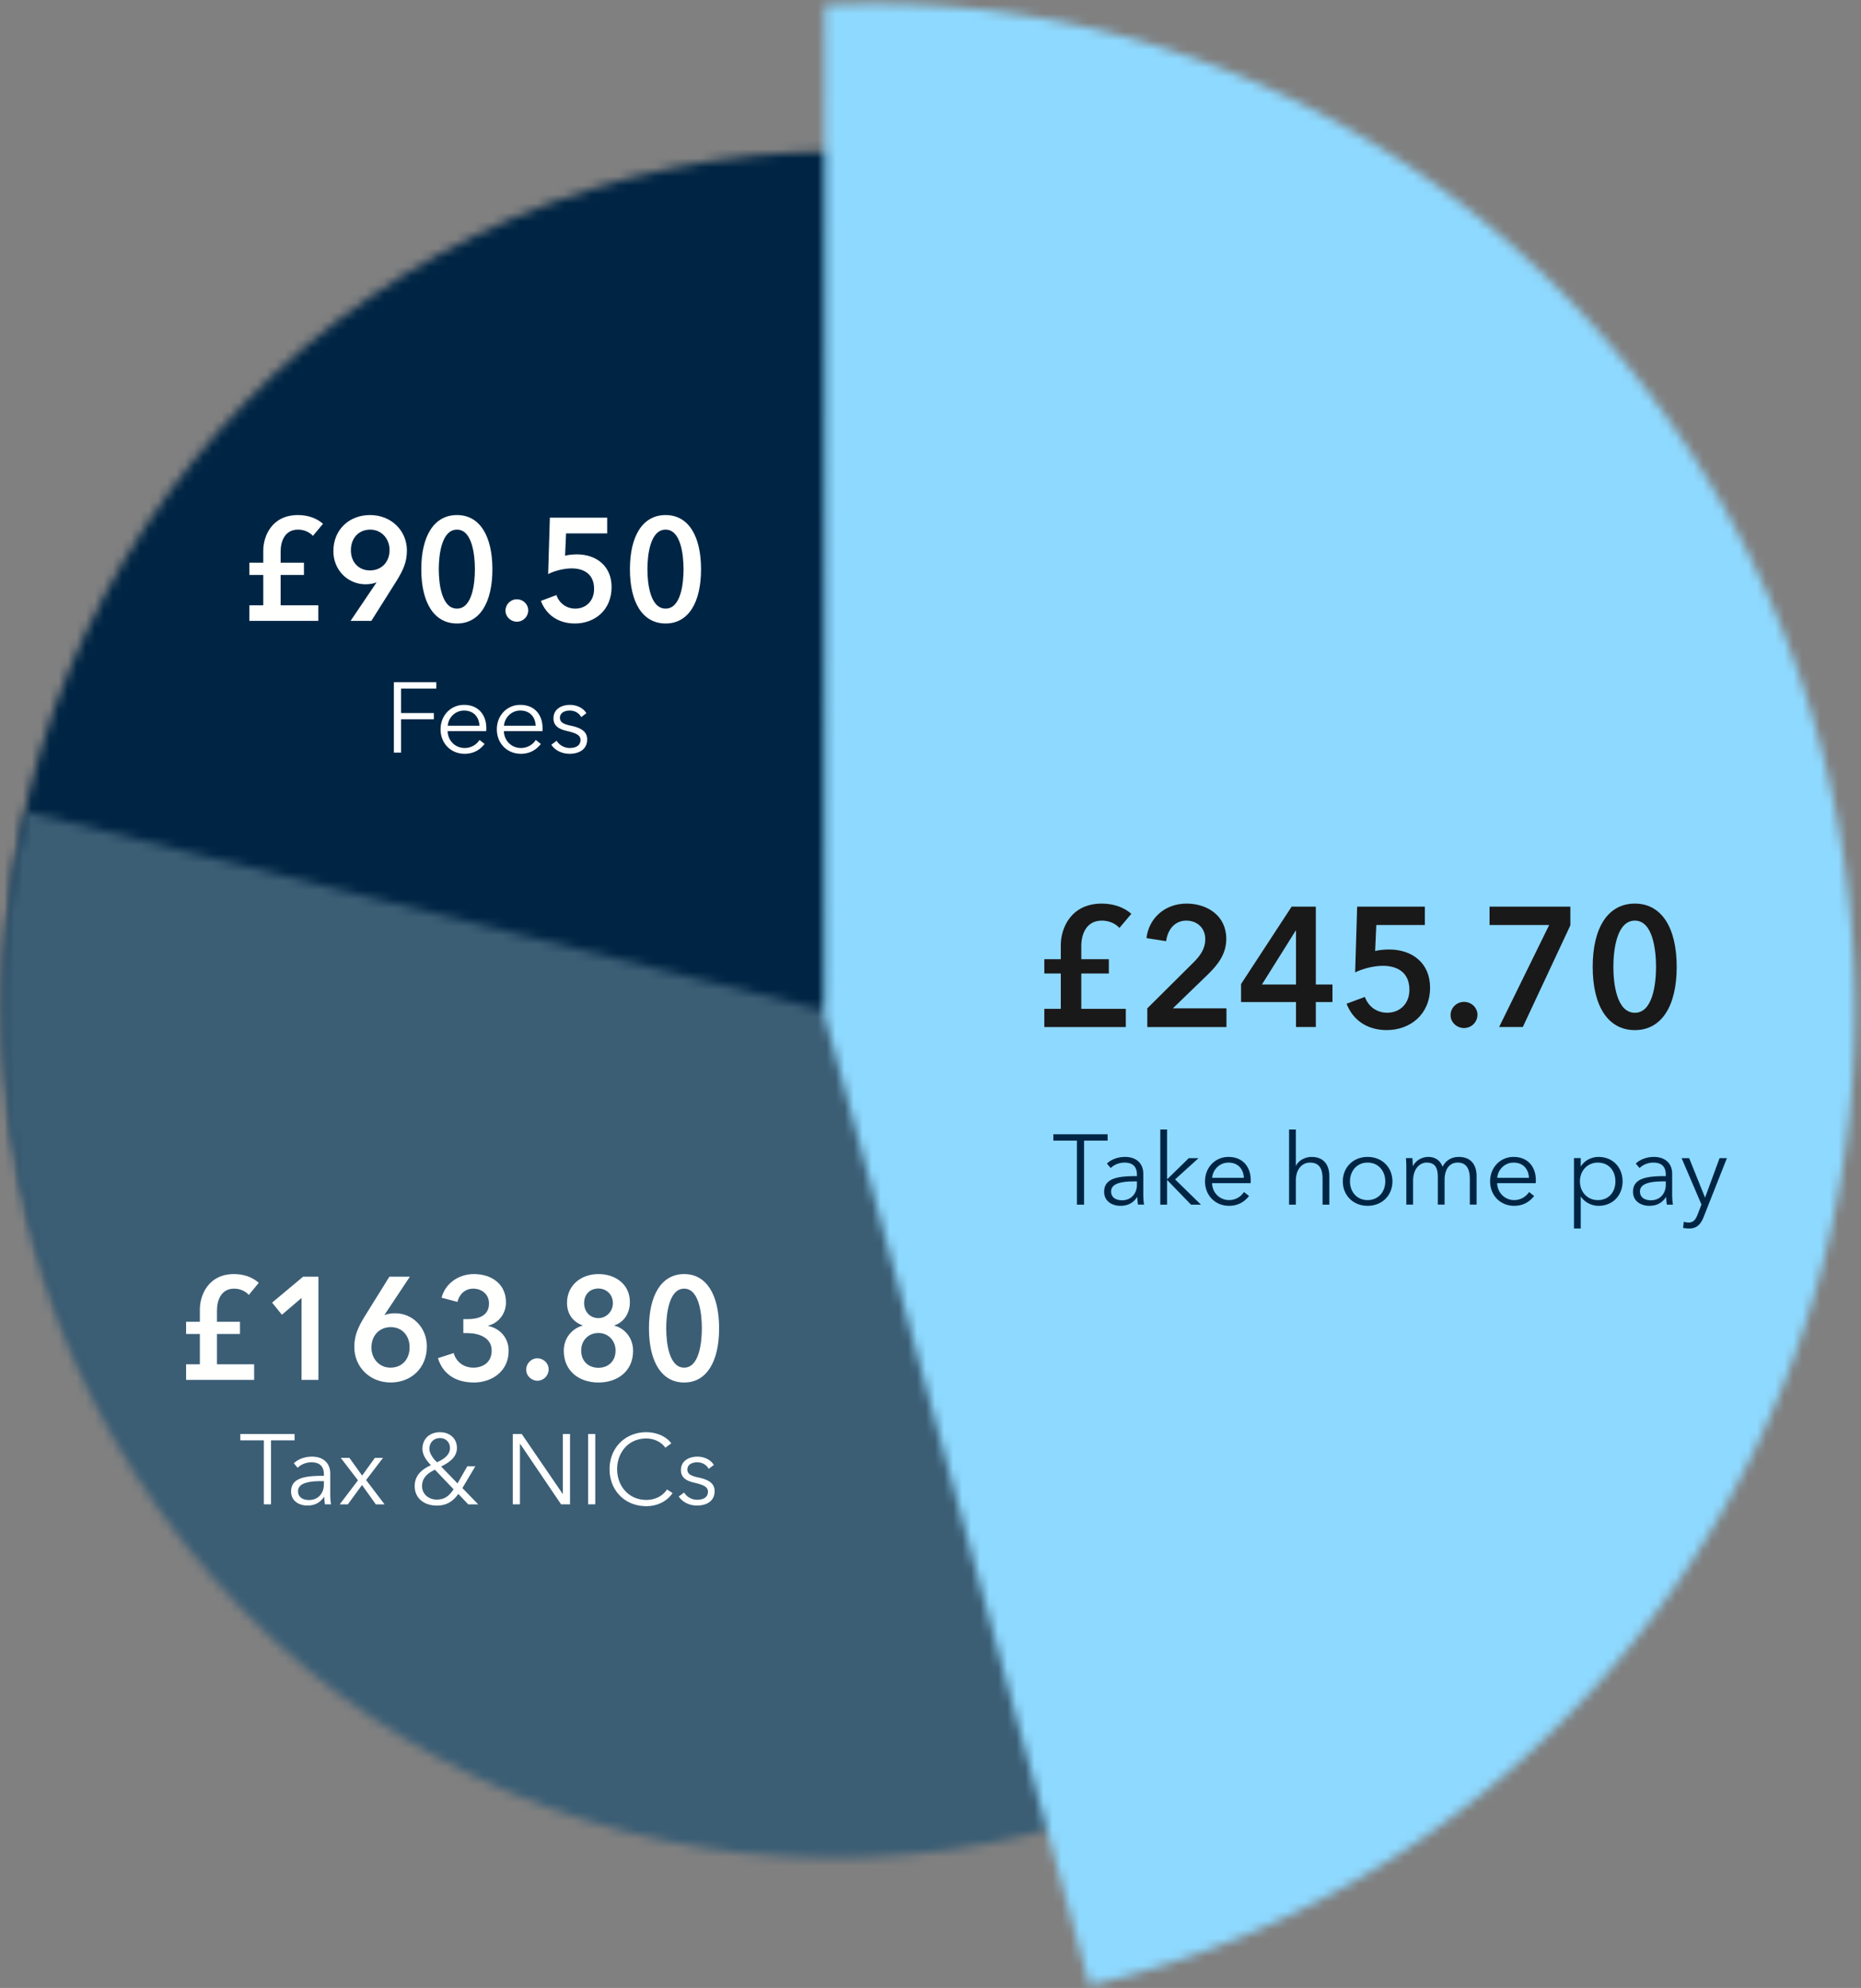
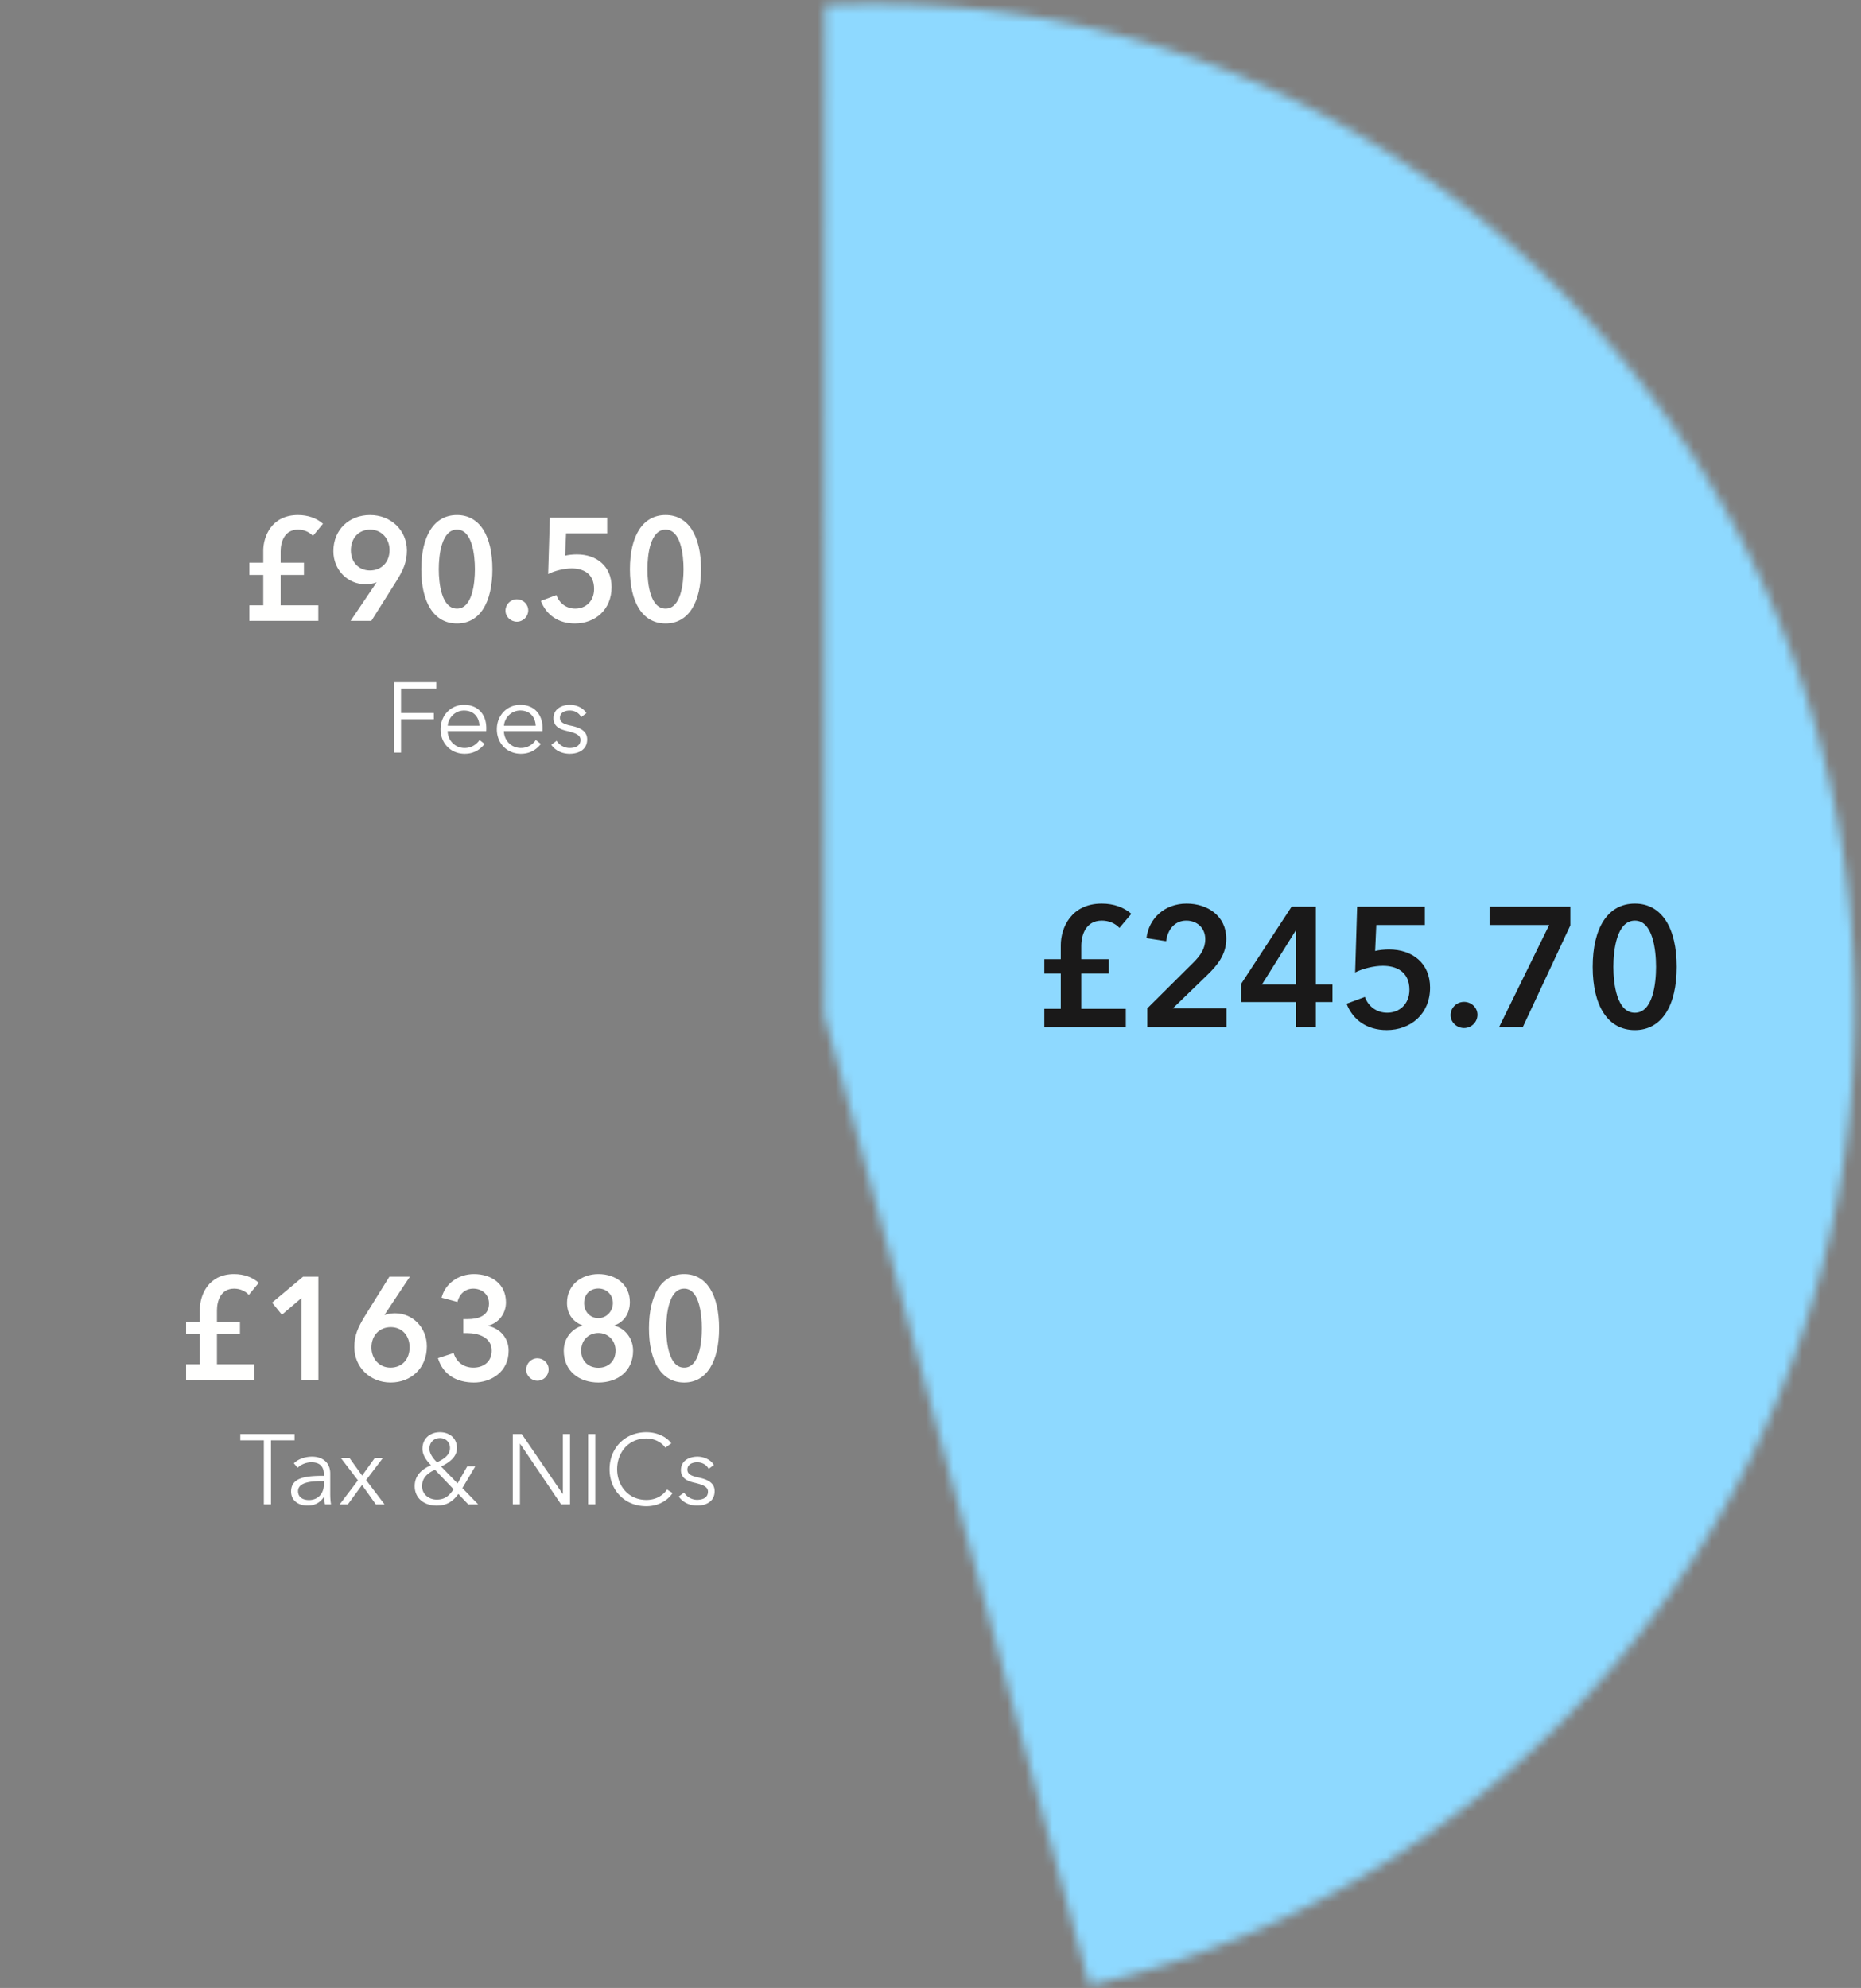
<svg xmlns="http://www.w3.org/2000/svg" width="206" height="220" viewBox="0 0 206 220" fill="none">
  <rect x="0" y="0" width="206" height="220" fill="#808080" stroke="none" />
  <mask id="y6yyqhz28a" style="mask-type:luminance" maskUnits="userSpaceOnUse" x="0" y="16" width="185" height="189">
    <path fill-rule="evenodd" clip-rule="evenodd" d="M.425 110.889c0-52.175 41.215-94.139 92.459-94.139 50.44 0 91.656 41.964 91.656 94.139 0 51.357-41.216 93.321-91.656 93.321-51.244 0-92.46-41.964-92.46-93.321z" fill="#fff" />
  </mask>
  <g mask="url(#y6yyqhz28a)">
-     <path fill-rule="evenodd" clip-rule="evenodd" d="M-2.707 13.563H187.67v193.836H-2.707V13.562z" fill="#002544" />
-   </g>
+     </g>
  <mask id="fcweetepzb" style="mask-type:luminance" maskUnits="userSpaceOnUse" x="0" y="35" width="187" height="171">
    <path fill-rule="evenodd" clip-rule="evenodd" d="M91.22 111.803 2.994 89.836C-2.936 114.152.61 140.68 14.97 163.197c27.724 43.467 85.258 55.521 128.507 26.925 43.249-28.596 55.834-87.015 28.111-130.482-6.189-9.702-13.862-17.839-22.53-24.308L91.22 111.803z" fill="#fff" />
  </mask>
  <g mask="url(#fcweetepzb)">
-     <path fill-rule="evenodd" clip-rule="evenodd" d="m136.044-1.938 90.073 141.221-161.87 107.03-90.072-141.221L136.044-1.938z" fill="#3B5E75" />
-   </g>
+     </g>
  <mask id="iuoy309aoc" style="mask-type:luminance" maskUnits="userSpaceOnUse" x="91" y="0" width="115" height="220">
    <path fill-rule="evenodd" clip-rule="evenodd" d="m91.3.564-.064 111.722 29.365 107.438c47.629-10.934 83.817-54.06 84.706-105.897C206.366 52.054 158.459 1.503 98.788.443A110.684 110.684 0 0 0 91.3.564z" fill="#fff" />
  </mask>
  <g mask="url(#iuoy309aoc)">
    <path fill-rule="evenodd" clip-rule="evenodd" d="M88.228-2.934 210.403-.762l-3.861 225.202-122.175-2.172L88.228-2.934z" fill="#8ED9FF" />
  </g>
-   <path fill-rule="evenodd" clip-rule="evenodd" d="M115.6 113.661v-2.013h1.822v-3.914H115.6v-1.581h1.822v-1.562c0-1.863 1.116-4.591 4.538-4.591 1.32 0 2.455.414 3.273 1.129l-1.32 1.562c-.465-.508-1.172-.809-1.953-.809-1.785 0-2.269 1.618-2.269 2.803v1.468h3.05v1.581h-3.05v3.914h4.928v2.013H115.6zm11.399 0v-2.07l5.077-5.043c.819-.809 1.339-1.58 1.339-2.615 0-1.242-.911-2.051-2.101-2.051-1.265 0-2.064.978-2.232 2.277l-2.176-.339c.261-2.202 2.027-3.82 4.445-3.82 2.287 0 4.389 1.336 4.389 3.895 0 1.713-.949 2.898-2.12 4.027l-3.794 3.669h5.933v2.07h-8.76zm16.459-.002v-2.767h-6.081v-1.994l5.598-8.562h2.678v8.618h1.841v1.938h-1.841v2.767h-2.195zm.001-4.702v-5.965h-.037l-3.738 5.965h3.775zm14.264-8.621v2.032h-5.375l-.13 2.879c.409-.113 1.079-.169 1.544-.169 2.585 0 4.537 1.524 4.537 4.215 0 2.954-2.175 4.704-4.798 4.704-2.194 0-3.756-1.129-4.444-2.916l2.027-.753c.372 1.054 1.302 1.75 2.473 1.75 1.321 0 2.455-.922 2.455-2.54 0-2.052-1.506-2.654-2.938-2.654-1.005 0-2.269.32-3.069.734l.223-7.282h7.495zm2.845 12.007c0-.809.67-1.468 1.488-1.468.8 0 1.488.621 1.488 1.43 0 .809-.67 1.468-1.488 1.468-.781 0-1.488-.621-1.488-1.43zm4.315-9.975v-2.032h8.945v2.07l-5.263 11.253h-2.622l5.542-11.291h-6.602zM185.6 107c0 4.309-1.656 7-4.631 7-2.994 0-4.668-2.691-4.668-7s1.674-7 4.668-7c2.975 0 4.631 2.691 4.631 7zm-2.288.001c0-1.863-.354-5.118-2.344-5.118-2.008 0-2.38 3.255-2.38 5.118 0 1.863.372 5.081 2.38 5.081 1.99 0 2.344-3.218 2.344-5.081z" fill="#1A1919" />
+   <path fill-rule="evenodd" clip-rule="evenodd" d="M115.6 113.661v-2.013h1.822v-3.914H115.6v-1.581h1.822v-1.562c0-1.863 1.116-4.591 4.538-4.591 1.32 0 2.455.414 3.273 1.129l-1.32 1.562c-.465-.508-1.172-.809-1.953-.809-1.785 0-2.269 1.618-2.269 2.803v1.468h3.05v1.581h-3.05v3.914h4.928v2.013H115.6zm11.399 0v-2.07l5.077-5.043c.819-.809 1.339-1.58 1.339-2.615 0-1.242-.911-2.051-2.101-2.051-1.265 0-2.064.978-2.232 2.277l-2.176-.339c.261-2.202 2.027-3.82 4.445-3.82 2.287 0 4.389 1.336 4.389 3.895 0 1.713-.949 2.898-2.12 4.027l-3.794 3.669h5.933v2.07zm16.459-.002v-2.767h-6.081v-1.994l5.598-8.562h2.678v8.618h1.841v1.938h-1.841v2.767h-2.195zm.001-4.702v-5.965h-.037l-3.738 5.965h3.775zm14.264-8.621v2.032h-5.375l-.13 2.879c.409-.113 1.079-.169 1.544-.169 2.585 0 4.537 1.524 4.537 4.215 0 2.954-2.175 4.704-4.798 4.704-2.194 0-3.756-1.129-4.444-2.916l2.027-.753c.372 1.054 1.302 1.75 2.473 1.75 1.321 0 2.455-.922 2.455-2.54 0-2.052-1.506-2.654-2.938-2.654-1.005 0-2.269.32-3.069.734l.223-7.282h7.495zm2.845 12.007c0-.809.67-1.468 1.488-1.468.8 0 1.488.621 1.488 1.43 0 .809-.67 1.468-1.488 1.468-.781 0-1.488-.621-1.488-1.43zm4.315-9.975v-2.032h8.945v2.07l-5.263 11.253h-2.622l5.542-11.291h-6.602zM185.6 107c0 4.309-1.656 7-4.631 7-2.994 0-4.668-2.691-4.668-7s1.674-7 4.668-7c2.975 0 4.631 2.691 4.631 7zm-2.288.001c0-1.863-.354-5.118-2.344-5.118-2.008 0-2.38 3.255-2.38 5.118 0 1.863.372 5.081 2.38 5.081 1.99 0 2.344-3.218 2.344-5.081z" fill="#1A1919" />
  <path fill-rule="evenodd" clip-rule="evenodd" d="M27.6 68.71v-1.726h1.542v-3.355H27.6v-1.355h1.542v-1.339c0-1.596.945-3.935 3.842-3.935 1.117 0 2.078.355 2.77.968l-1.117 1.338c-.394-.435-.992-.693-1.653-.693-1.512 0-1.92 1.387-1.92 2.403v1.258h2.58v1.355h-2.58v3.355h4.171v1.726H27.6zm13.507 0h-2.299l2.865-4.242-.015-.016c-.315.145-.819.21-1.197.21-1.968 0-3.558-1.581-3.558-3.662 0-2.42 1.78-4 4.062-4 2.33 0 4.077 1.71 4.077 3.92 0 1.306-.425 2.193-1.149 3.37l-2.786 4.42zm2.015-7.839c0-1.193-.834-2.258-2.141-2.258-1.275 0-2.141.936-2.141 2.29 0 1.29.85 2.226 2.11 2.226 1.275 0 2.172-.919 2.172-2.258zM54.505 63c0 3.694-1.402 6-3.92 6-2.535 0-3.952-2.306-3.952-6s1.417-6 3.951-6c2.52 0 3.92 2.306 3.92 6zm-1.937 0c0-1.596-.299-4.387-1.984-4.387-1.7 0-2.015 2.79-2.015 4.387 0 1.597.315 4.355 2.015 4.355 1.685 0 1.984-2.758 1.984-4.355zm3.385 4.578c0-.693.567-1.258 1.26-1.258.676 0 1.259.533 1.259 1.226 0 .694-.567 1.258-1.26 1.258-.66 0-1.259-.532-1.259-1.226zM67.21 57.29v1.742h-4.55l-.11 2.468c.347-.097.913-.145 1.307-.145 2.188 0 3.841 1.306 3.841 3.612 0 2.533-1.842 4.033-4.061 4.033-1.858 0-3.18-.968-3.763-2.5l1.716-.645c.315.903 1.102 1.5 2.094 1.5 1.118 0 2.078-.79 2.078-2.178 0-1.758-1.275-2.274-2.487-2.274-.85 0-1.921.274-2.598.629l.189-6.242h6.344zM77.6 63c0 3.694-1.401 6-3.92 6-2.535 0-3.952-2.306-3.952-6s1.417-6 3.952-6c2.519 0 3.92 2.306 3.92 6zm-1.937 0c0-1.596-.3-4.387-1.984-4.387-1.7 0-2.015 2.79-2.015 4.387 0 1.597.315 4.355 2.015 4.355 1.685 0 1.984-2.758 1.984-4.355zM20.6 152.71v-1.726h1.522v-3.355H20.6v-1.355h1.522v-1.339c0-1.596.931-3.935 3.789-3.935 1.103 0 2.05.355 2.733.968l-1.102 1.338c-.389-.435-.979-.693-1.631-.693-1.49 0-1.895 1.387-1.895 2.403v1.258h2.547v1.355h-2.547v3.355h4.116v1.726H20.6zm12.78-.002v-9.064l-2.174 1.855-1.087-1.339 3.432-2.871h1.693v11.419H33.38zm9.723-11.419h2.268l-2.811 4.226.015.016c.295-.129.792-.194 1.165-.194 1.941 0 3.51 1.581 3.51 3.662 0 2.419-1.755 4-4.007 4-2.298 0-4.022-1.71-4.022-3.92 0-1.306.419-2.193 1.133-3.371l2.75-4.419zm-1.988 7.84c0 1.194.823 2.226 2.112 2.226 1.258 0 2.113-.903 2.113-2.258 0-1.291-.84-2.226-2.082-2.226-1.258 0-2.143.919-2.143 2.258zm10.173-1.597v-1.548h.497c1.102 0 2.345-.323 2.345-1.726 0-1.032-.808-1.645-1.74-1.645-.9 0-1.537.597-1.755 1.468l-1.755-.468c.389-1.532 1.833-2.613 3.588-2.613 1.926 0 3.54 1.081 3.54 3.129 0 1.226-.776 2.274-1.971 2.581v.032c1.335.274 2.267 1.339 2.267 2.742 0 2.371-1.972 3.516-3.836 3.516-1.848 0-3.401-.79-3.991-2.694l1.74-.564c.263.903 1.024 1.613 2.189 1.613.963 0 2.019-.516 2.019-1.887 0-1.484-1.507-1.936-2.671-1.936h-.466zm6.957 4.046c0-.693.56-1.258 1.242-1.258.668 0 1.243.533 1.243 1.226 0 .694-.56 1.258-1.242 1.258-.653 0-1.243-.532-1.243-1.226zM66.243 141c1.926 0 3.48 1.161 3.48 3.097 0 1.322-.715 2.242-1.71 2.58v.033c1.15.29 2.066 1.371 2.066 2.774 0 2.274-1.723 3.516-3.835 3.516-2.113 0-3.837-1.242-3.837-3.516 0-1.484.994-2.484 2.066-2.774v-.033c-.978-.371-1.708-1.177-1.708-2.5 0-1.935 1.553-3.177 3.478-3.177zm0 1.598c-.916 0-1.584.629-1.584 1.613 0 .919.621 1.661 1.584 1.661.886 0 1.6-.742 1.6-1.661 0-.984-.761-1.613-1.6-1.613zm0 4.918c-1.071 0-1.91.79-1.91 1.951 0 1.194.823 1.903 1.91 1.903 1.072 0 1.895-.709 1.895-1.903 0-1.129-.839-1.951-1.895-1.951zM79.6 147c0 3.694-1.382 6-3.867 6-2.5 0-3.898-2.306-3.898-6s1.398-6 3.898-6c2.485 0 3.867 2.306 3.867 6zm-1.91 0c0-1.596-.295-4.387-1.957-4.387-1.677 0-1.988 2.791-1.988 4.387 0 1.597.31 4.355 1.988 4.355 1.662 0 1.957-2.758 1.957-4.355z" fill="#FFFFFE" />
-   <path fill-rule="evenodd" clip-rule="evenodd" d="M119.999 126.231v7.084h-.792v-7.084H116.6v-.704h6.006v.704h-2.607zm5.852 3.927v-.165c0-.891-.484-1.331-1.375-1.331-.605 0-1.166.242-1.529.605l-.418-.495c.418-.418 1.144-.737 2.024-.737 1.111 0 2.002.616 2.002 1.87v2.255c0 .396.033.869.088 1.155h-.671a5.133 5.133 0 0 1-.077-.836h-.022c-.473.682-1.045.968-1.87.968-.781 0-1.782-.418-1.782-1.562 0-1.584 1.749-1.727 3.63-1.727zm-.001.584h-.22c-1.221 0-2.64.132-2.64 1.111 0 .737.627.979 1.21.979 1.056 0 1.65-.792 1.65-1.705v-.385zm3.334-5.742v5.489h.033l2.376-2.321h1.078l-2.596 2.354 2.86 2.794h-1.1l-2.618-2.706h-.033v2.706h-.748V125h.748zm4.994 5.347h3.509c-.044-.968-.638-1.683-1.705-1.683-1.001 0-1.738.803-1.804 1.683zm4.268.24c0 .099 0 .22-.011.352h-4.268c.022 1.034.825 1.87 1.881 1.87a1.95 1.95 0 0 0 1.65-.891l.561.44c-.605.77-1.364 1.089-2.211 1.089-1.529 0-2.662-1.155-2.662-2.706s1.133-2.706 2.596-2.706c1.617 0 2.464 1.144 2.464 2.552zm4.994-1.572h.022c.275-.594 1.001-.979 1.727-.979 1.309 0 1.958.847 1.958 2.123v3.157h-.748v-2.849c0-1.078-.319-1.804-1.397-1.804-.792 0-1.562.638-1.562 2.013v2.64h-.748V125h.748v4.015zm10.692 1.726c0 1.551-1.144 2.706-2.75 2.706-1.595 0-2.739-1.155-2.739-2.706s1.144-2.706 2.739-2.706c1.606 0 2.75 1.155 2.75 2.706zm-.792.002c0-1.155-.759-2.079-1.958-2.079-1.188 0-1.947.924-1.947 2.079 0 1.155.759 2.068 1.947 2.068 1.199 0 1.958-.913 1.958-2.068zm3.068-1.696c.297-.594.957-1.012 1.694-1.012.561 0 1.243.209 1.584 1.089.352-.704.979-1.089 1.804-1.089 1.309 0 1.958.847 1.958 2.123v3.157h-.748v-2.849c0-1.078-.363-1.804-1.331-1.804-1.078 0-1.463.957-1.463 1.914v2.739h-.748v-3.003c0-1.001-.242-1.65-1.243-1.65-.715 0-1.496.638-1.496 2.013v2.64h-.748V129.3c0-.275-.011-.781-.044-1.133h.715c.022.275.044.66.044.88h.022zm9.328 1.3h3.509c-.044-.968-.638-1.683-1.705-1.683-1.001 0-1.738.803-1.804 1.683zm4.269.24c0 .099 0 .22-.011.352h-4.268c.022 1.034.825 1.87 1.881 1.87a1.95 1.95 0 0 0 1.65-.891l.561.44c-.605.77-1.364 1.089-2.211 1.089-1.529 0-2.662-1.155-2.662-2.706s1.133-2.706 2.596-2.706c1.617 0 2.464 1.144 2.464 2.552zm4.972 1.859v3.509h-.748v-7.788h.748v.891h.033c.429-.671 1.199-1.023 1.936-1.023 1.606 0 2.662 1.188 2.662 2.706s-1.056 2.706-2.662 2.706c-.737 0-1.507-.363-1.936-1.001h-.033zm3.839-1.703c0-1.144-.704-2.079-1.947-2.079-1.155 0-1.98.902-1.98 2.079s.825 2.068 1.98 2.068c1.243 0 1.947-.924 1.947-2.068zm5.577-.585v-.165c0-.891-.484-1.331-1.375-1.331-.605 0-1.166.242-1.529.605l-.418-.495c.418-.418 1.144-.737 2.024-.737 1.111 0 2.002.616 2.002 1.87v2.255c0 .396.033.869.088 1.155h-.671a5.133 5.133 0 0 1-.077-.836h-.022c-.473.682-1.045.968-1.87.968-.781 0-1.782-.418-1.782-1.562 0-1.584 1.749-1.727 3.63-1.727zm-.001.584h-.22c-1.221 0-2.64.132-2.64 1.111 0 .737.627.979 1.21.979 1.056 0 1.65-.792 1.65-1.705v-.385zm2.586-2.574 1.749 4.345h.022l1.595-4.345h.814l-2.563 6.479c-.308.792-.726 1.309-1.617 1.309-.22 0-.451-.022-.671-.066l.077-.682c.165.055.352.088.55.088.506 0 .77-.33.99-.913l.418-1.078-2.2-5.137h.836z" fill="#002544" />
  <path fill-rule="evenodd" clip-rule="evenodd" d="M44.392 79.603v3.685H43.6V75.5h4.697v.704h-3.905v2.706h3.63v.693h-3.63zm5.17.717h3.509c-.044-.968-.639-1.683-1.706-1.683-1 0-1.738.803-1.803 1.683zm4.268.24c0 .099 0 .22-.011.352H49.55c.022 1.034.825 1.87 1.88 1.87a1.95 1.95 0 0 0 1.65-.891l.562.44c-.605.77-1.364 1.089-2.211 1.089-1.53 0-2.662-1.155-2.662-2.706s1.133-2.706 2.596-2.706c1.617 0 2.464 1.144 2.464 2.552zm1.958-.244h3.51c-.045-.968-.639-1.683-1.706-1.683-1 0-1.738.803-1.804 1.683zm4.268.244c0 .099 0 .22-.01.352h-4.269c.022 1.034.825 1.87 1.881 1.87a1.95 1.95 0 0 0 1.65-.891l.561.44c-.605.77-1.364 1.089-2.21 1.089-1.53 0-2.663-1.155-2.663-2.706s1.133-2.706 2.596-2.706c1.617 0 2.464 1.144 2.464 2.552zm4.85-1.628-.571.429c-.22-.429-.693-.726-1.265-.726-.54 0-1.09.231-1.09.803 0 .484.386.704 1.233.88 1.21.253 1.782.704 1.782 1.507 0 1.177-.99 1.595-1.936 1.595-.781 0-1.562-.308-2.035-1.001l.594-.44c.264.451.825.803 1.43.803.638 0 1.21-.231 1.21-.902 0-.539-.54-.759-1.518-.99-.605-.143-1.474-.407-1.474-1.386 0-1.045.902-1.496 1.837-1.496.715 0 1.474.341 1.804.924zM29.999 159.399v7.084h-.792v-7.084H26.6v-.704h6.006v.704h-2.607zm5.852 3.927v-.165c0-.891-.484-1.331-1.375-1.331-.605 0-1.166.242-1.53.605l-.417-.495c.418-.418 1.144-.737 2.024-.737 1.11 0 2.002.616 2.002 1.87v2.255c0 .396.033.869.088 1.155h-.671a5.133 5.133 0 0 1-.077-.836h-.022c-.473.682-1.045.968-1.87.968-.781 0-1.782-.418-1.782-1.562 0-1.584 1.749-1.727 3.63-1.727zm0 .588h-.22c-1.222 0-2.64.132-2.64 1.111 0 .737.626.979 1.21.979 1.055 0 1.65-.792 1.65-1.705v-.385zm1.749 2.574 2.024-2.662-1.903-2.486h.957l1.408 1.958 1.408-1.958h.902l-1.87 2.453 2.046 2.695h-.968l-1.53-2.145-1.572 2.145H37.6zm15.014-4.215-1.43 2.409 1.75 1.804h-1.1l-1.1-1.155c-.639.88-1.343 1.287-2.399 1.287-1.33 0-2.43-.759-2.43-2.156 0-1.177.78-1.859 1.803-2.31-.473-.484-.946-1.1-.946-1.815 0-1.166.87-1.837 1.936-1.837 1.034 0 1.881.638 1.881 1.749 0 1.023-.88 1.617-1.749 2.046l1.815 1.87 1.078-1.892h.891zm-2.804-2.025c0-.638-.473-1.1-1.1-1.1-.682 0-1.177.473-1.177 1.199 0 .561.55 1.232.847 1.474.693-.319 1.43-.77 1.43-1.573zm.396 4.564-2.057-2.156c-.935.418-1.43.979-1.43 1.815 0 .88.737 1.485 1.628 1.485.847 0 1.364-.385 1.859-1.144zm7.546-6.117 4.532 6.633h.022v-6.633h.792v7.788h-.99l-4.532-6.699h-.022v6.699h-.792v-7.788h.99zm8.14 0v7.788H65.1v-7.788h.792zm7.942 6.141.616.396c-.517.781-1.518 1.452-2.915 1.452-2.354 0-4.06-1.727-4.06-4.092 0-2.365 1.739-4.092 4.06-4.092 1.144 0 2.233.473 2.772 1.232l-.66.484c-.33-.506-1.111-1.023-2.101-1.023-2.013 0-3.234 1.584-3.234 3.399s1.232 3.399 3.234 3.399c.89 0 1.749-.352 2.288-1.155zm5.18-2.709-.571.429c-.22-.429-.693-.726-1.265-.726-.54 0-1.09.231-1.09.803 0 .484.386.704 1.233.88 1.21.253 1.782.704 1.782 1.507 0 1.177-.99 1.595-1.936 1.595-.781 0-1.562-.308-2.035-1.001l.594-.44c.264.451.825.803 1.43.803.638 0 1.21-.231 1.21-.902 0-.539-.54-.759-1.518-.99-.605-.143-1.474-.407-1.474-1.386 0-1.045.902-1.496 1.837-1.496.715 0 1.474.341 1.804.924z" fill="#fff" />
</svg>